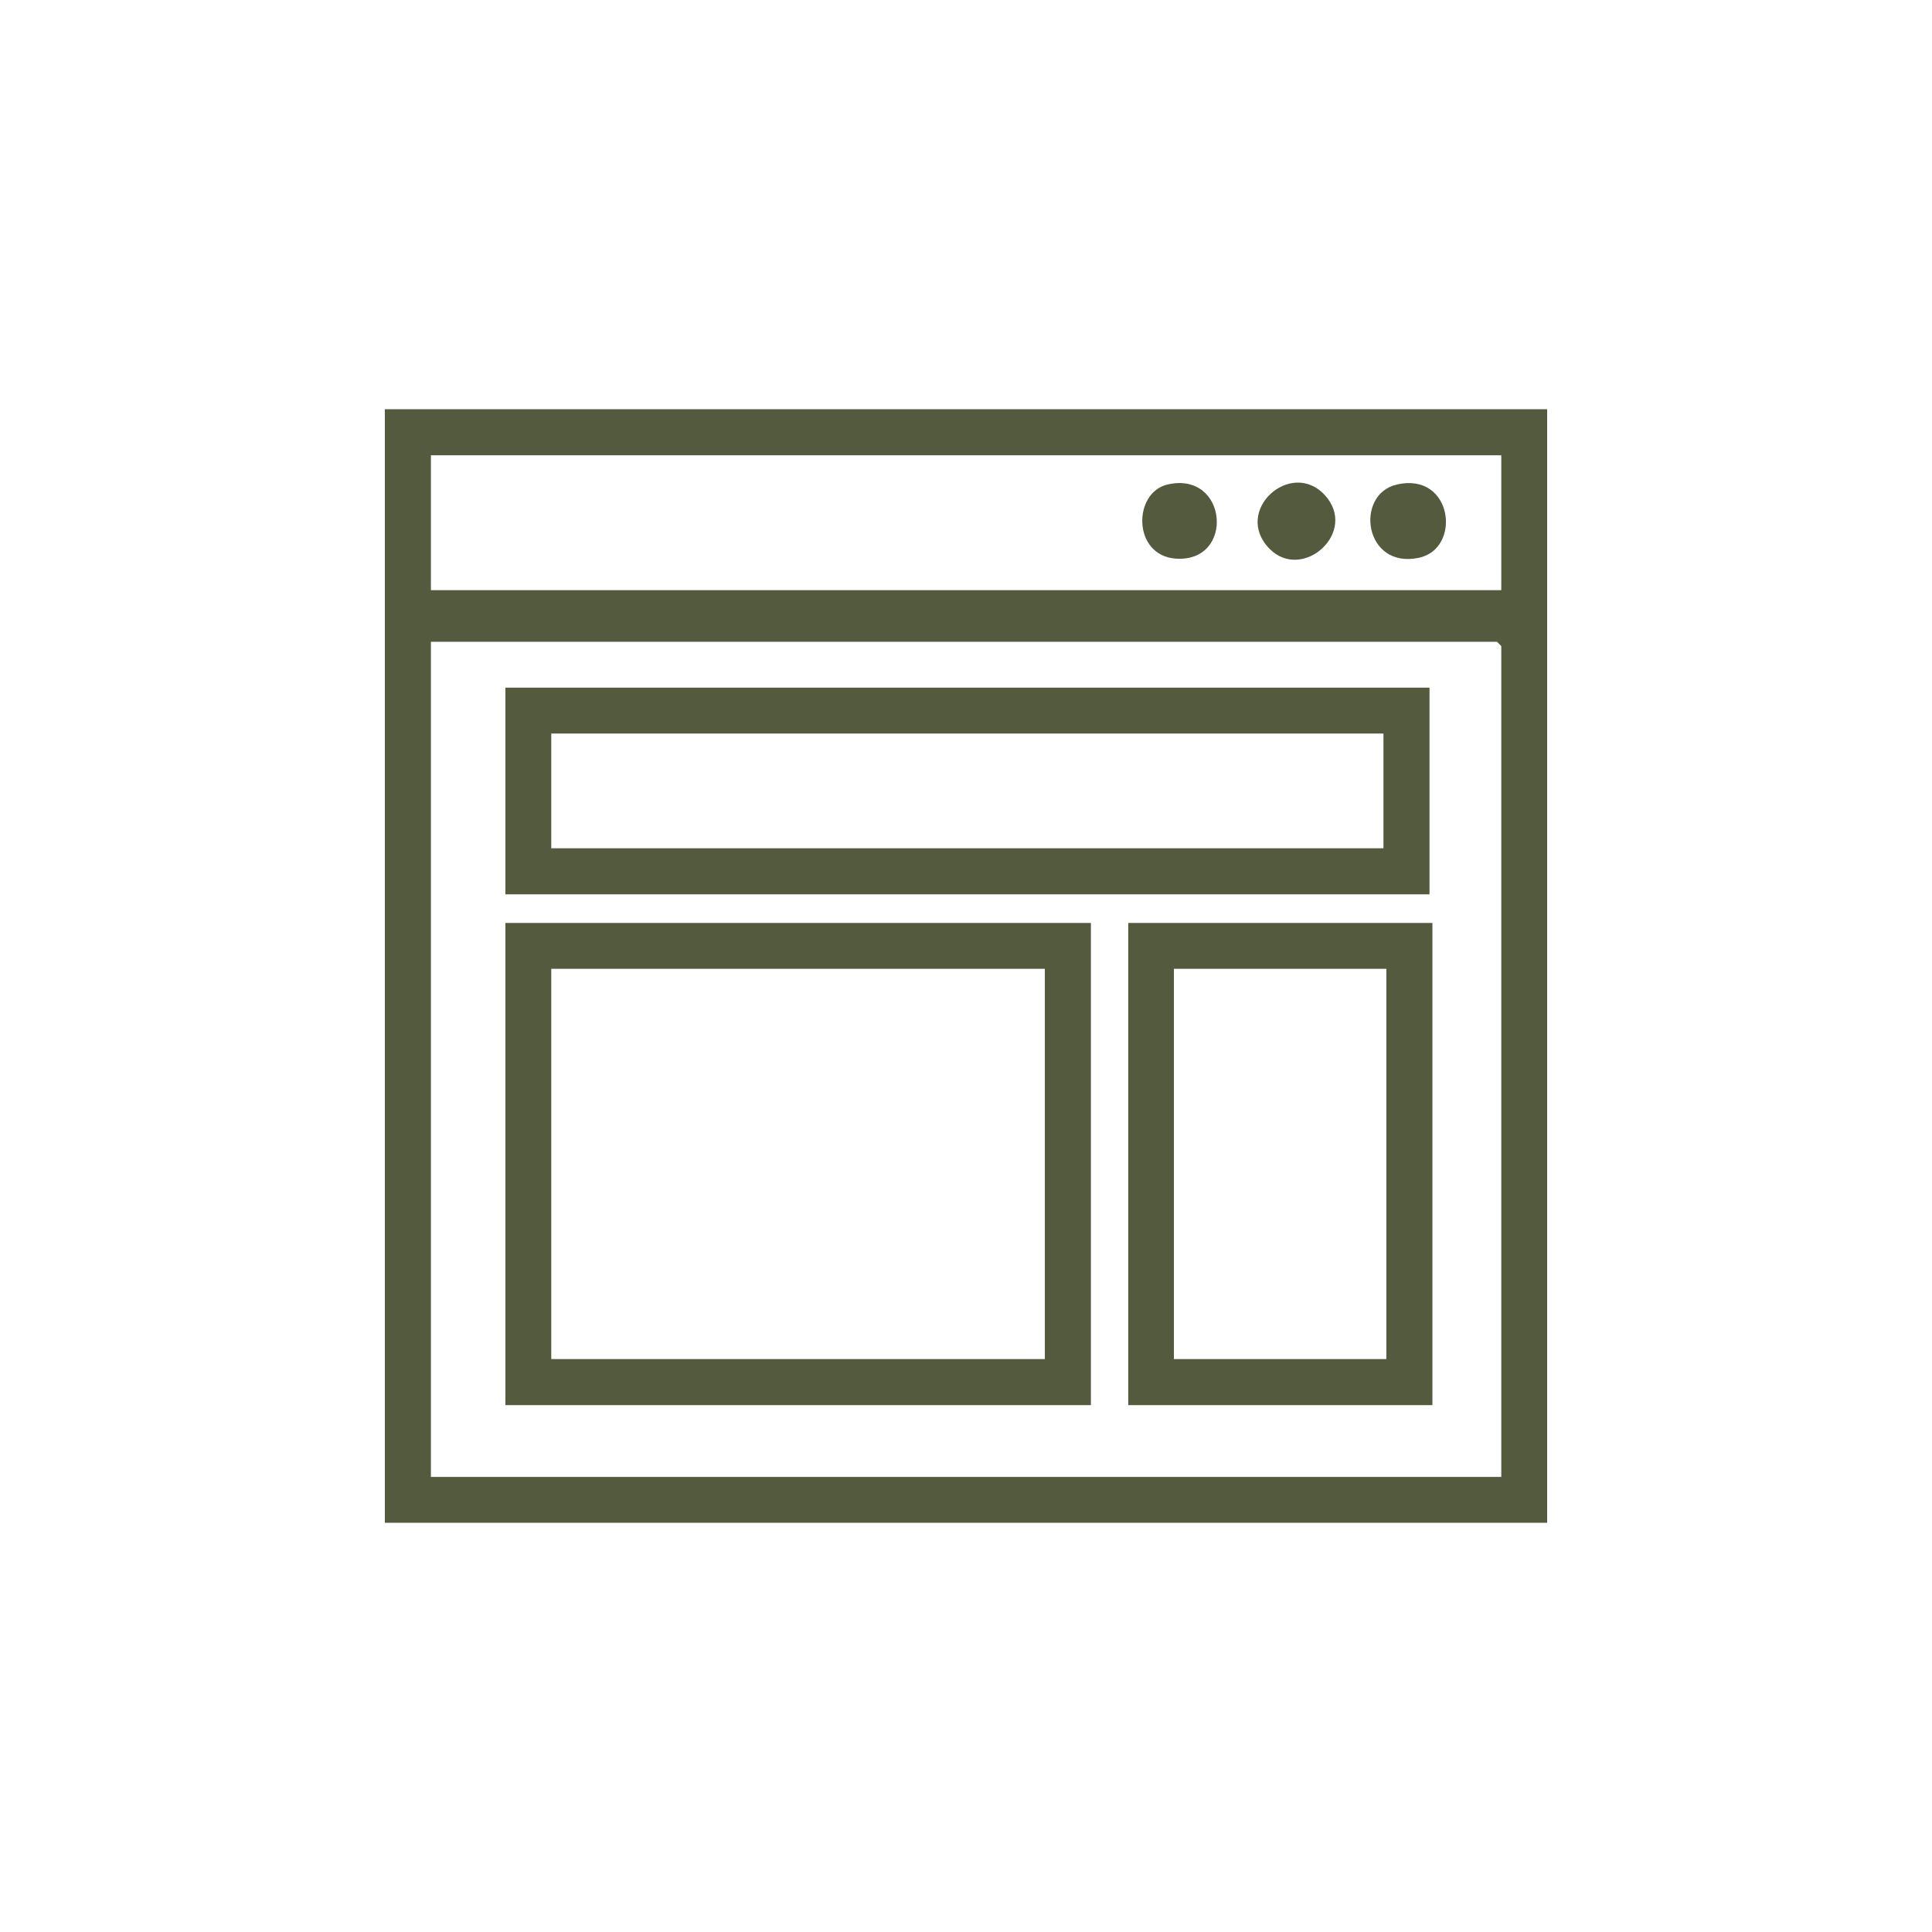
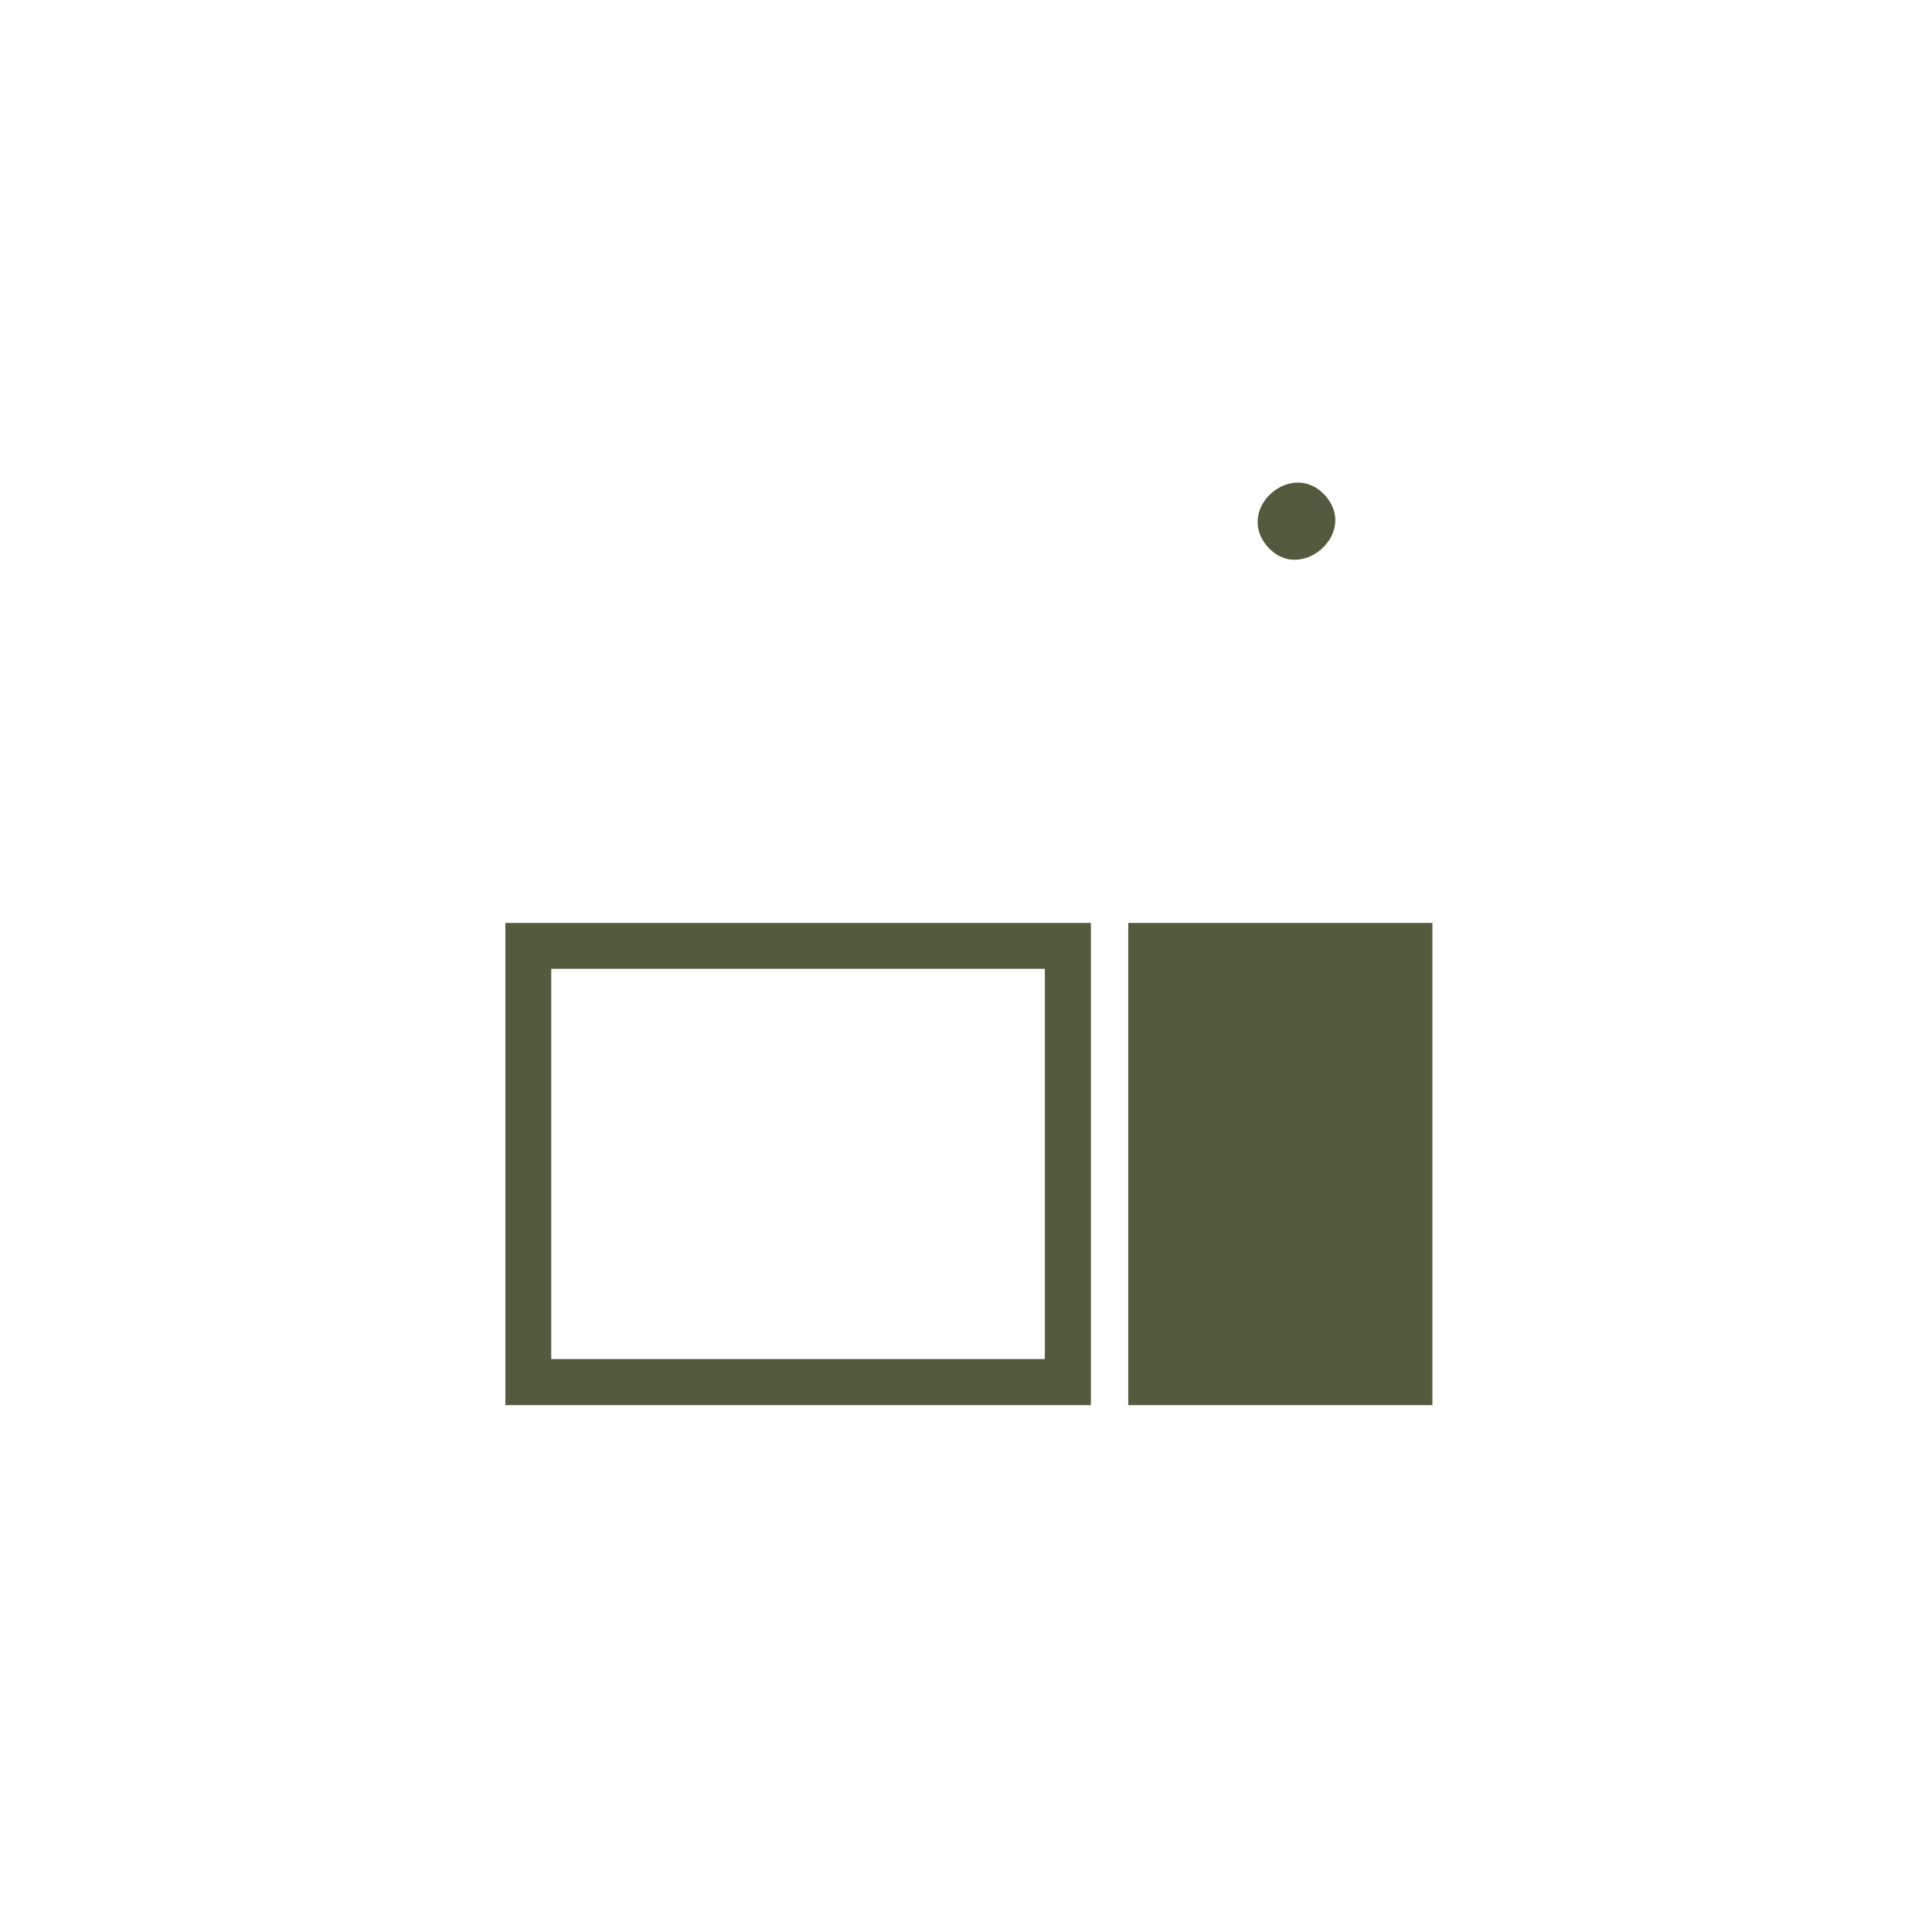
<svg xmlns="http://www.w3.org/2000/svg" id="Calque_1" data-name="Calque 1" viewBox="0 0 99.85 99.85">
  <defs>
    <style>
      .cls-1 {
        fill: #535a3e;
      }
    </style>
  </defs>
  <g id="pdmhuD">
    <g>
-       <path class="cls-1" d="M79.96,21.15v57.55H19.89V21.15h60.07ZM77.59,23.53H22.27v6.97h55.32v-6.97ZM77.59,76.33v-42.94l-.22-.22H22.27v43.16h55.32Z" />
-       <path class="cls-1" d="M73.88,35.54v10.68H26.12v-10.68h47.76ZM71.51,37.91H28.49v5.93h43.01v-5.93Z" />
      <path class="cls-1" d="M56.38,47.7v24.92h-30.26v-24.92h30.26ZM54,50.07h-25.51v20.17h25.51v-20.17Z" />
-       <path class="cls-1" d="M74.03,47.7v24.92h-15.72v-24.92h15.72ZM71.65,50.07h-10.98v20.17h10.98v-20.17Z" />
-       <path class="cls-1" d="M72.2,25.04c2.89-.66,3.36,3.33,1.12,3.79-2.83.59-3.33-3.29-1.12-3.79Z" />
+       <path class="cls-1" d="M74.03,47.7v24.92h-15.72v-24.92h15.72ZM71.65,50.07h-10.98h10.98v-20.17Z" />
      <path class="cls-1" d="M65.62,28.37c-1.94-1.96,1.1-4.69,2.85-2.78s-1.15,4.49-2.85,2.78Z" />
-       <path class="cls-1" d="M60.34,25.04c3.13-.72,3.5,4.05.42,3.83-2.23-.16-2.22-3.41-.42-3.83Z" />
    </g>
  </g>
</svg>